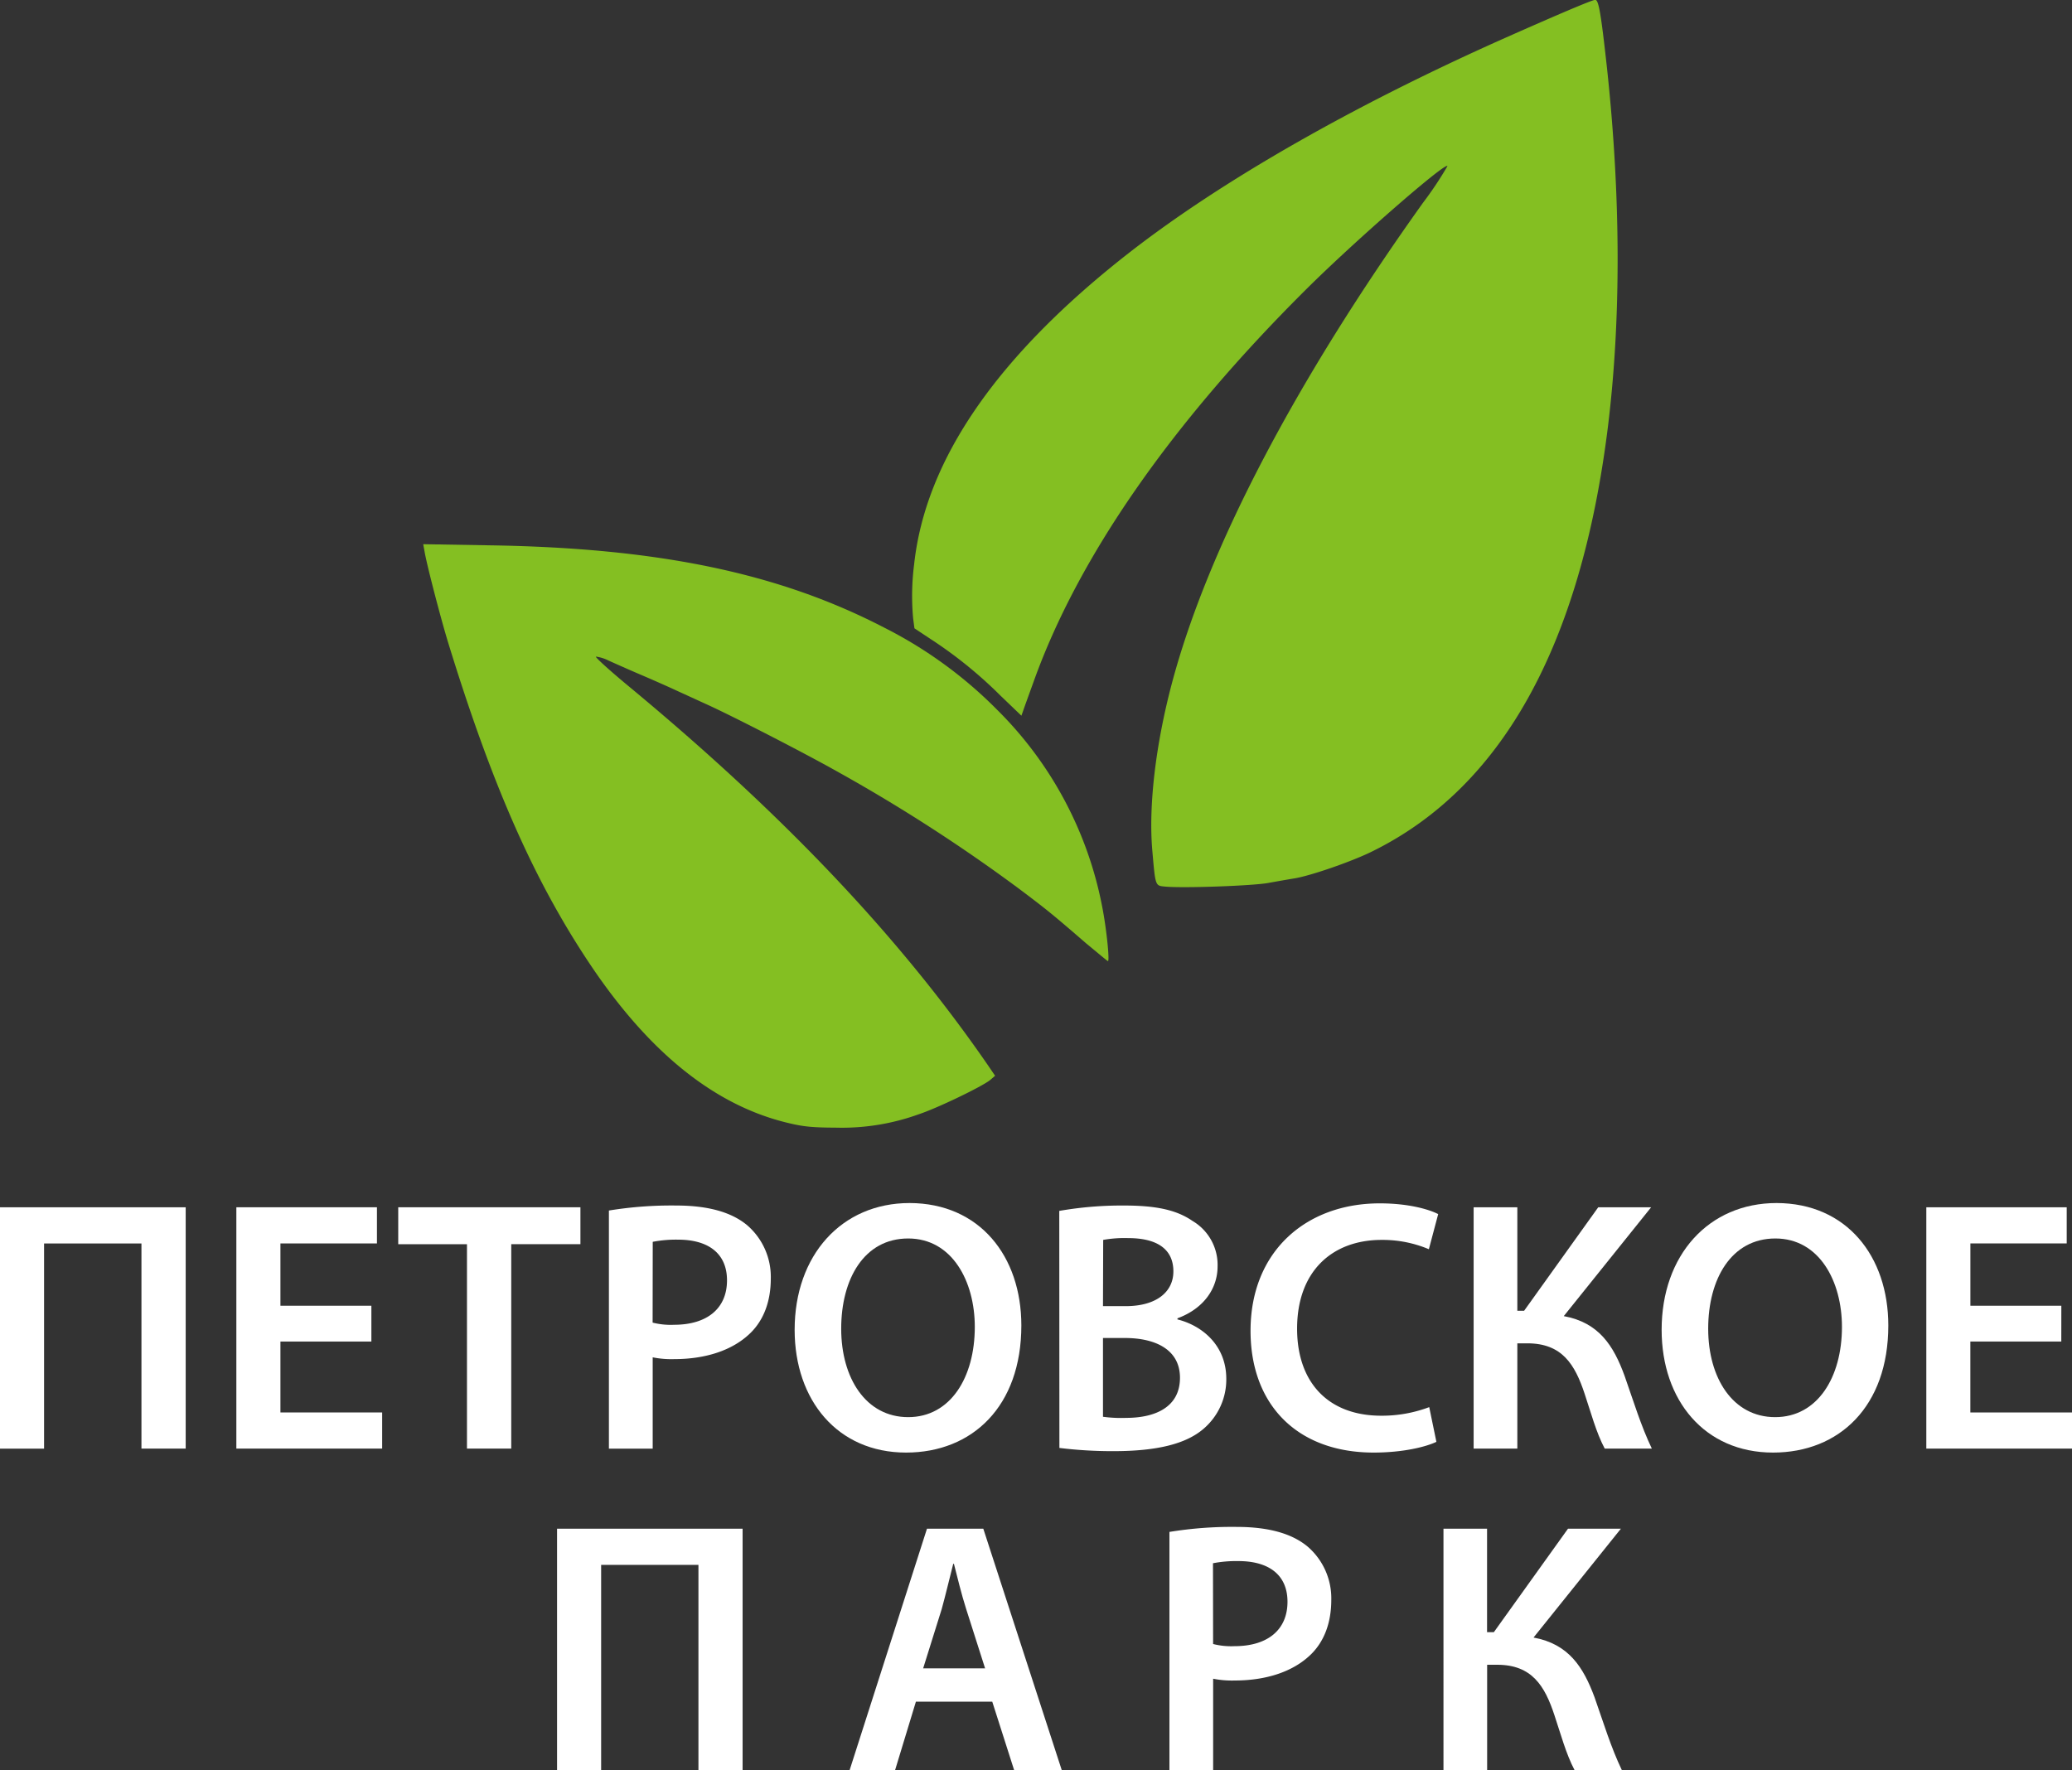
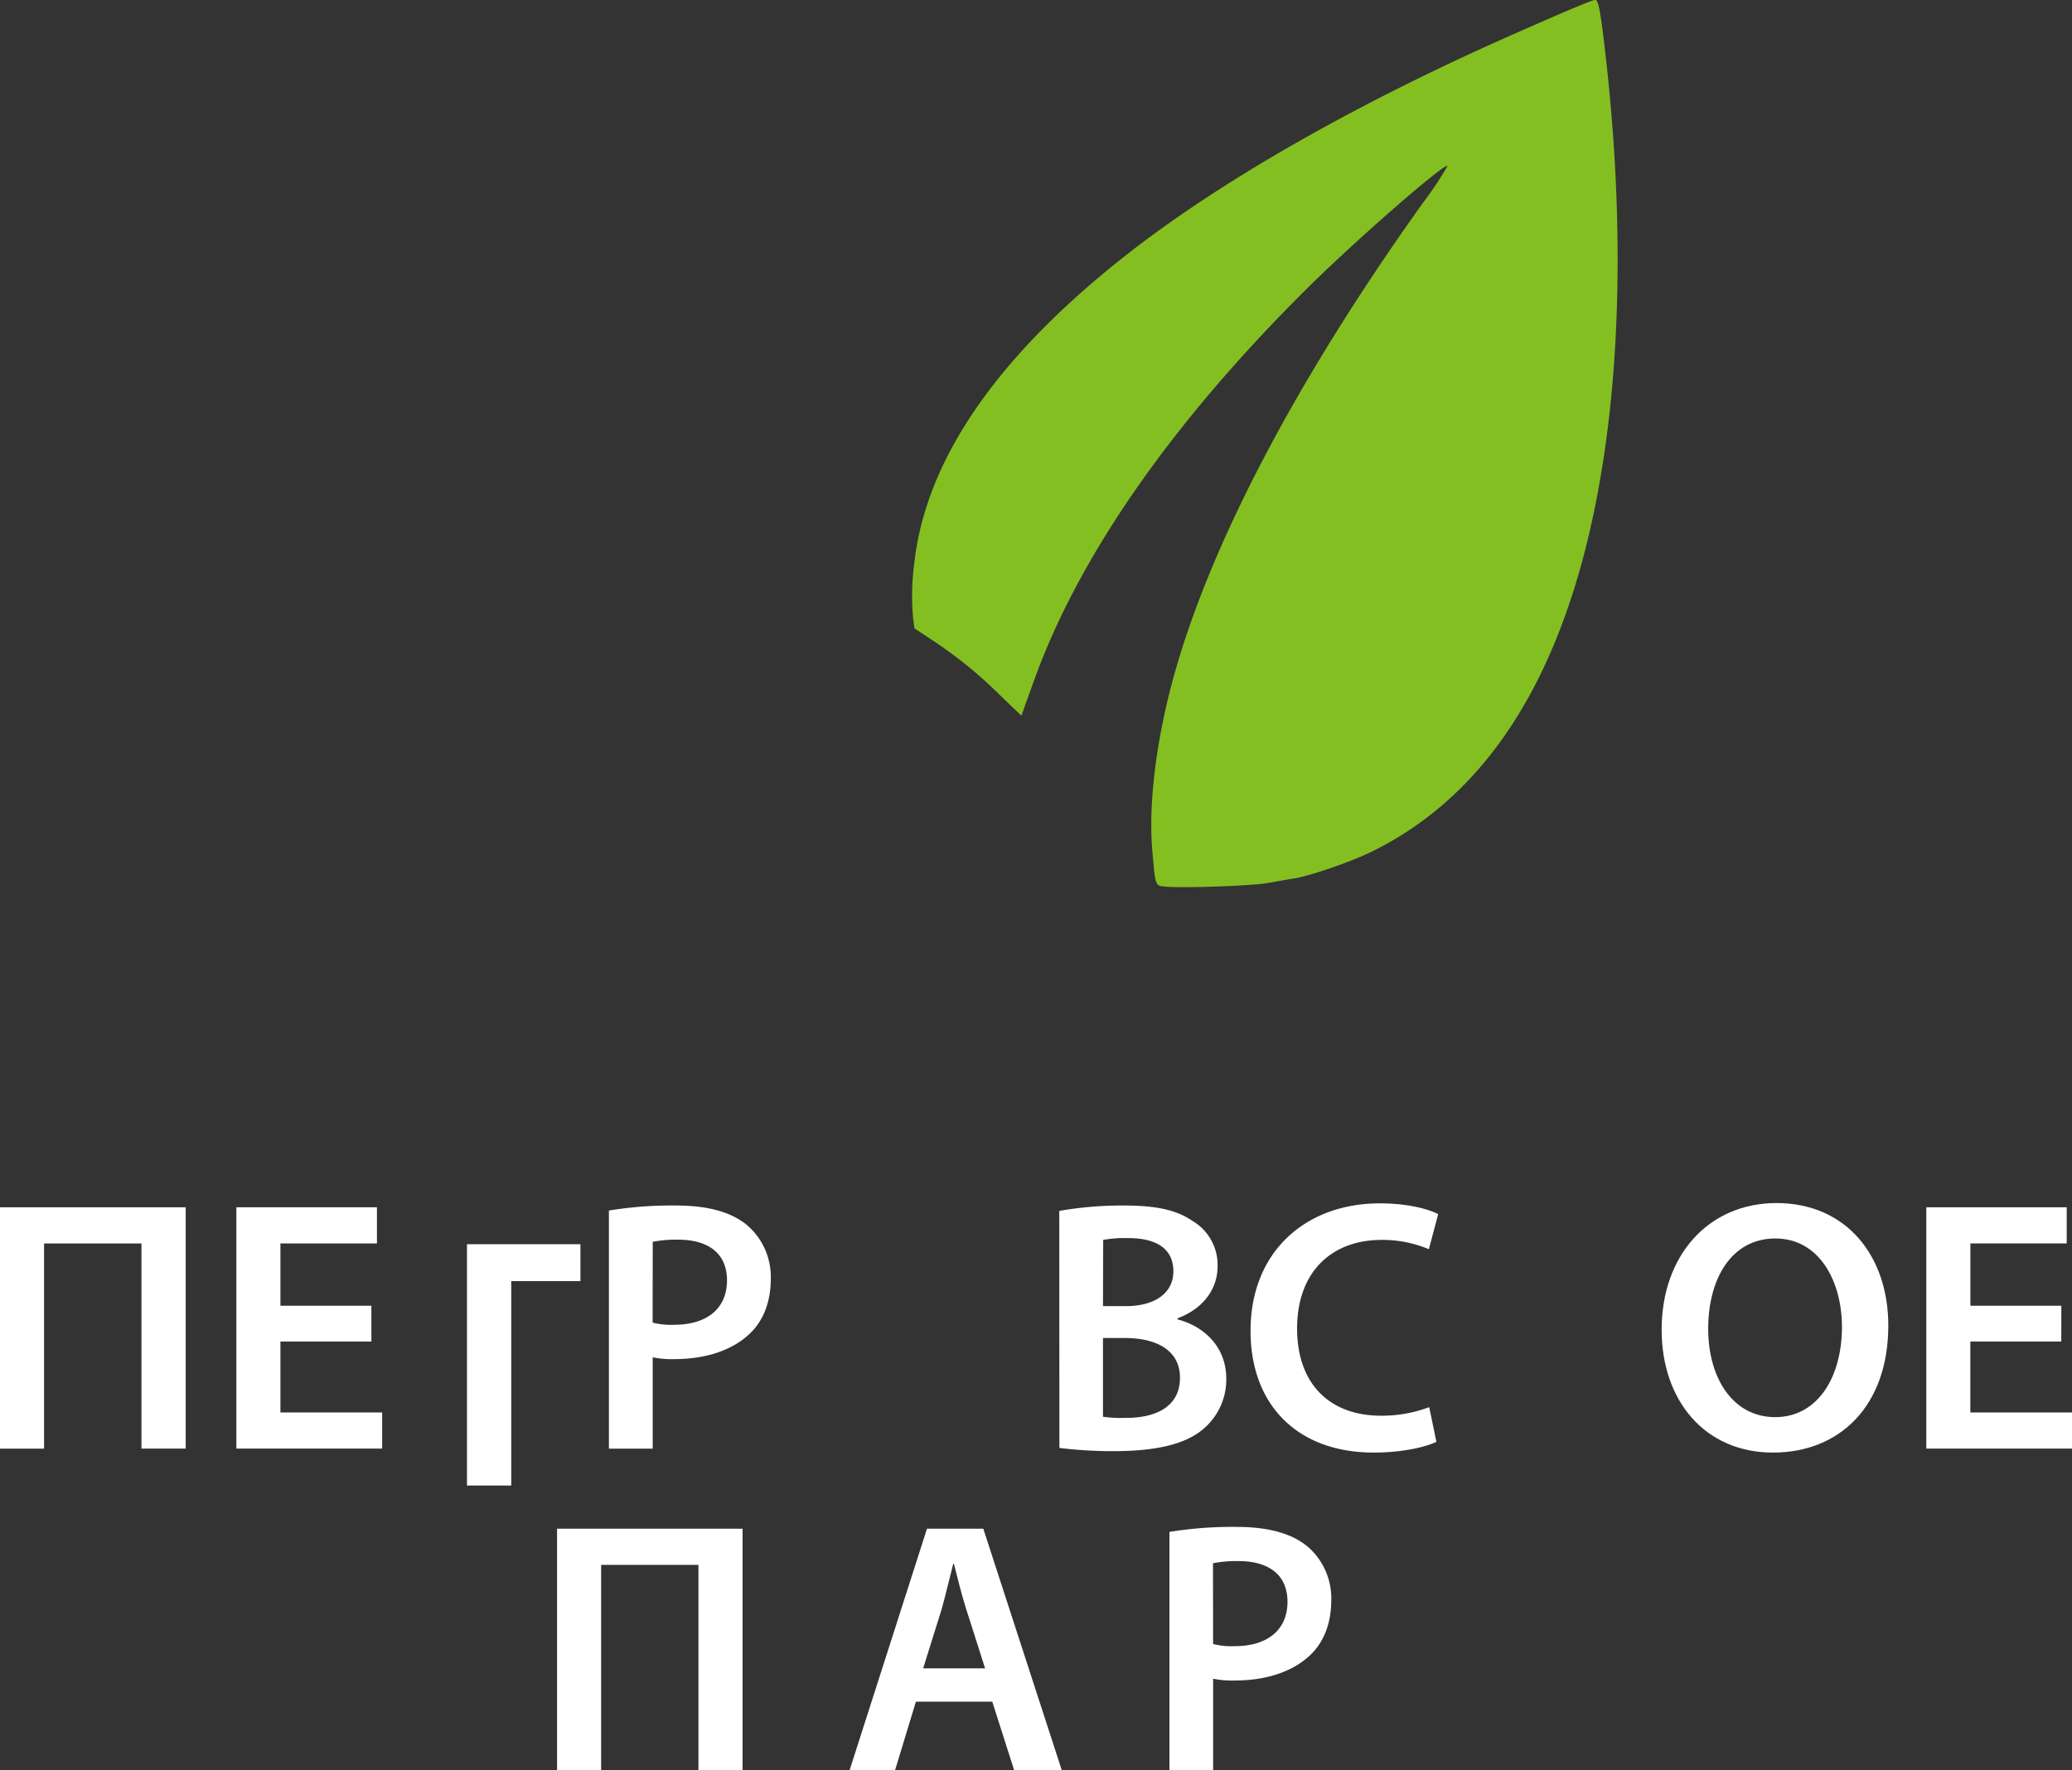
<svg xmlns="http://www.w3.org/2000/svg" id="Слой_1" data-name="Слой 1" viewBox="0 0 509.16 435.03">
  <rect x="0" y="0" width="509.16" height="435.03" fill="#333333" stroke="none" />
  <defs>
    <style> .cls-1 { fill: #fff; } .cls-2 { fill: #84bf22; } </style>
  </defs>
  <path class="cls-1" d="M725,586v59.31H714.13V594.9H690.2v50.42H679.37V586Z" transform="translate(-679.37 -289.28)" />
  <path class="cls-1" d="M770.63,619H748.28v17.43h25v8.88H737.45V586H772v8.89H748.28v15.31h22.35Z" transform="translate(-679.37 -289.28)" />
-   <path class="cls-1" d="M794.12,595.08H777.23V586H822v9.07H805v50.24H794.12Z" transform="translate(-679.37 -289.28)" />
+   <path class="cls-1" d="M794.12,595.08H777.23H822v9.07H805v50.24H794.12Z" transform="translate(-679.37 -289.28)" />
  <path class="cls-1" d="M829,586.8a95.84,95.84,0,0,1,16.55-1.23c7.91,0,13.63,1.68,17.42,4.84a16.77,16.77,0,0,1,5.81,13.11c0,5.64-1.76,10.21-5,13.38-4.4,4.31-11.09,6.42-18.74,6.42a23.14,23.14,0,0,1-5.28-.44v22.44H829Zm10.74,27.55a18.07,18.07,0,0,0,5.28.53c8.09,0,13-4,13-10.92,0-6.6-4.58-10-12-10a30.08,30.08,0,0,0-6.25.53Z" transform="translate(-679.37 -289.28)" />
-   <path class="cls-1" d="M930.35,615.05c0,19.89-12.06,31.24-28.34,31.24-16.81,0-27.37-12.85-27.37-30.18,0-18.31,11.53-31.15,28.25-31.15C920.14,585,930.35,598.07,930.35,615.05Zm-44.27.79c0,12.15,6.07,21.74,16.46,21.74s16.37-9.77,16.37-22.18c0-11.17-5.55-21.73-16.37-21.73S886.08,603.61,886.08,615.84Z" transform="translate(-679.37 -289.28)" />
  <path class="cls-1" d="M939.67,586.89a90,90,0,0,1,15.84-1.32c7.92,0,12.94,1.06,16.9,3.79a12.54,12.54,0,0,1,6.16,11.17c0,5.46-3.43,10.39-9.86,12.76v.27c6.25,1.58,12,6.51,12,14.6a15.92,15.92,0,0,1-5.63,12.32c-4.22,3.61-11.18,5.46-22.09,5.46a106.72,106.72,0,0,1-13.29-.79Zm10.74,23.41H956c7.57,0,11.71-3.52,11.71-8.54,0-5.63-4.23-8.18-11.09-8.18a29.69,29.69,0,0,0-6.16.44Zm0,27.19a33.67,33.67,0,0,0,5.72.27c7,0,13.2-2.56,13.2-9.86,0-6.95-6.07-9.77-13.55-9.77h-5.37Z" transform="translate(-679.37 -289.28)" />
  <path class="cls-1" d="M1032.34,643.65c-2.55,1.23-8.19,2.64-15.4,2.64-18.83,0-30.27-11.79-30.27-29.92,0-19.53,13.64-31.33,31.76-31.33,7.13,0,12.15,1.5,14.35,2.64l-2.29,8.63a29.22,29.22,0,0,0-11.62-2.29c-12,0-20.76,7.57-20.76,21.82,0,13.12,7.56,21.39,20.68,21.39a32.91,32.91,0,0,0,11.79-2.11Z" transform="translate(-679.37 -289.28)" />
-   <path class="cls-1" d="M1052.23,586v25.43h1.67L1072.11,586h13l-21.47,26.75c8.62,1.59,12.23,7.22,14.95,14.7,2.2,6.25,4,12.23,6.69,17.86H1073.7c-2.12-4-3.43-9-4.93-13.46-2.38-7.22-5.54-12.41-14.08-12.41h-2.46v25.87h-10.74V586Z" transform="translate(-679.37 -289.28)" />
  <path class="cls-1" d="M1143.39,615.05c0,19.89-12.05,31.24-28.33,31.24-16.81,0-27.37-12.85-27.37-30.18,0-18.31,11.53-31.15,28.25-31.15C1133.18,585,1143.39,598.07,1143.39,615.05Zm-44.26.79c0,12.15,6.07,21.74,16.46,21.74S1132,627.81,1132,615.4c0-11.17-5.54-21.73-16.36-21.73S1099.13,603.61,1099.13,615.84Z" transform="translate(-679.37 -289.28)" />
  <path class="cls-1" d="M1185.9,619h-22.35v17.43h25v8.88h-35.82V586h34.5v8.89h-23.67v15.31h22.35Z" transform="translate(-679.37 -289.28)" />
  <path class="cls-1" d="M861.85,665v59.31H851V673.89H827.09v50.42H816.26V665Z" transform="translate(-679.37 -289.28)" />
  <path class="cls-1" d="M904.44,707.51l-5.11,16.8H888.16l19-59.31H921l19.27,59.31h-11.7l-5.37-16.8Zm17-8.19-4.66-14.61c-1.15-3.6-2.12-7.65-3-11.08h-.17c-.88,3.43-1.85,7.56-2.82,11.08l-4.57,14.61Z" transform="translate(-679.37 -289.28)" />
  <path class="cls-1" d="M966.74,665.79a95.79,95.79,0,0,1,16.54-1.23c7.92,0,13.64,1.68,17.42,4.84a16.77,16.77,0,0,1,5.81,13.11c0,5.64-1.76,10.21-5,13.38-4.4,4.31-11.09,6.42-18.75,6.42a23.25,23.25,0,0,1-5.28-.44v22.44H966.74Zm10.73,27.55a18.07,18.07,0,0,0,5.28.53c8.1,0,13-4,13-10.91,0-6.61-4.58-10-12.06-10a30.24,30.24,0,0,0-6.25.53Z" transform="translate(-679.37 -289.28)" />
-   <path class="cls-1" d="M1044.79,665v25.43h1.67L1064.68,665h13l-21.47,26.75c8.62,1.59,12.23,7.22,15,14.7,2.2,6.25,4,12.23,6.69,17.86h-11.62c-2.11-4-3.43-9-4.93-13.46-2.37-7.22-5.54-12.41-14.08-12.41h-2.46v25.87h-10.73V665Z" transform="translate(-679.37 -289.28)" />
  <g id="layer101">
-     <path class="cls-2" d="M873.08,565.29C855,561,838.79,547.94,824.18,526c-13.73-20.61-24-44-34.71-78.87-1.77-5.81-5.17-18.8-5.77-22.29l-.33-1.81,16.43.28c41.46.65,71.05,6.84,96.88,20.24a106.61,106.61,0,0,1,27.64,20.1A92.76,92.76,0,0,1,950.19,512c1.07,5.35,1.9,13.5,1.44,13.5-.14,0-2.47-2-5.26-4.28-8.28-7.17-9.82-8.43-16.89-13.73A409.61,409.61,0,0,0,885,478.84c-8.29-4.66-26.11-13.82-32.25-16.57l-7.21-3.3c-2-.93-6-2.7-8.84-3.91s-6.28-2.75-7.73-3.4a9.69,9.69,0,0,0-3.16-1c-.28.09,3.4,3.44,8.19,7.4,37.83,31.36,66.26,61.33,88,92.83l1.9,2.79-1.25,1.07c-2.05,1.63-12.94,6.89-17.59,8.42a55.48,55.48,0,0,1-20.34,3.26C879,566.41,876.76,566.18,873.08,565.29Z" transform="translate(-679.37 -289.28)" />
    <path class="cls-2" d="M965.77,507.19c-2.55-.24-2.46.09-3.25-9-.93-11,.84-26,4.88-41.18,8.8-32.95,30.29-74,61.66-117.91a87.48,87.48,0,0,0,6-9c-.37-1.12-22.89,18.51-34.81,30.38-33.17,33-55.93,65.75-66.86,96.27-1.16,3.21-2.33,6.42-2.56,7.12l-.47,1.31-5.21-5a106.61,106.61,0,0,0-17.07-13.82l-4-2.65-.32-2.42A61.19,61.19,0,0,1,904,428q4.18-38.67,53-76.73c22.75-17.68,54.91-36.06,92.13-52.63,13.31-5.91,21.55-9.4,22.24-9.4.84,0,1.4,3.21,2.89,16.75,3.4,31.55,3.49,61.66.23,88.18-6.7,54-26.2,89-58.4,104.6-4.93,2.37-14.47,5.68-18.51,6.38-1.45.23-4.33.74-6.38,1.11C987.46,507,970.1,507.6,965.77,507.19Z" transform="translate(-679.37 -289.28)" />
  </g>
</svg>